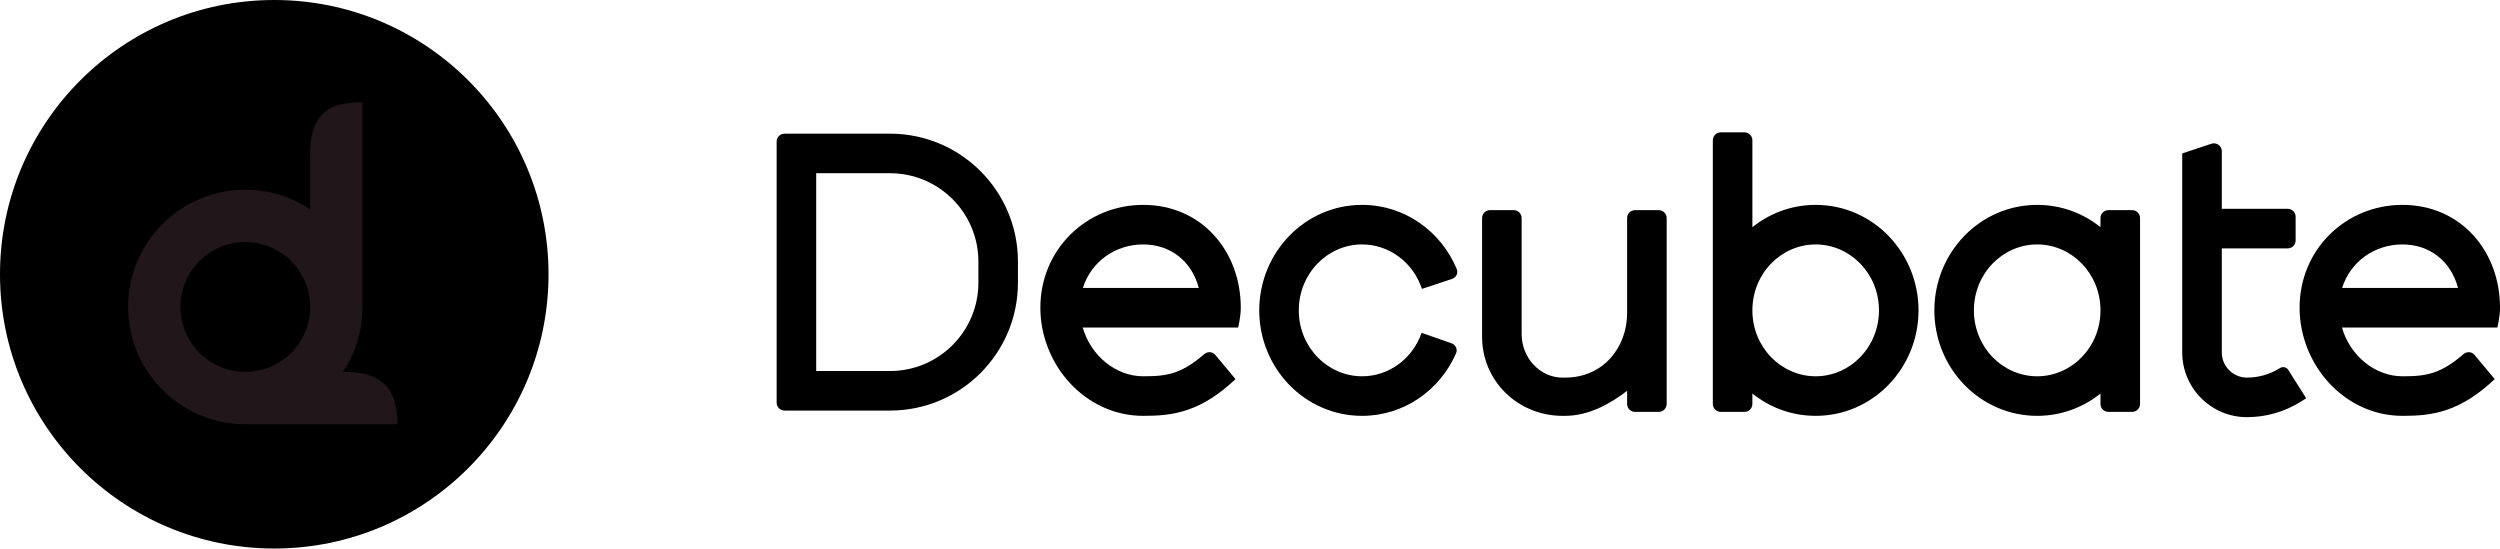
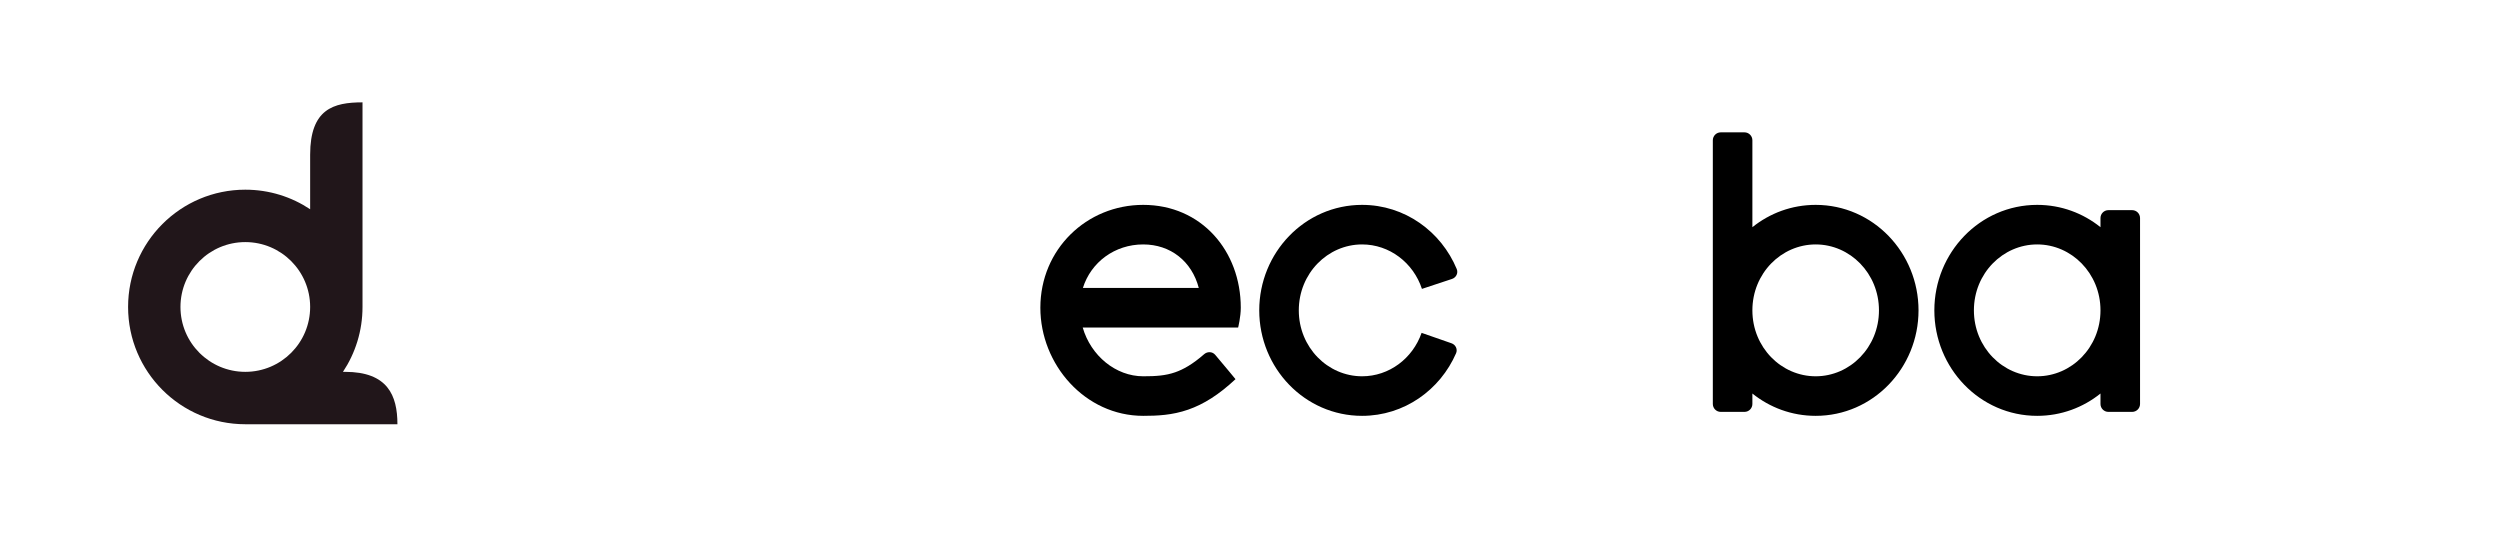
<svg xmlns="http://www.w3.org/2000/svg" width="237" height="52" viewBox="0 0 237 52" fill="none">
-   <path d="M26 52C40.359 52 52 40.359 52 26C52 11.641 40.359 0 26 0C11.641 0 0 11.641 0 26C0 40.359 11.641 52 26 52Z" fill="#000000" />
  <path fill-rule="evenodd" clip-rule="evenodd" d="M29.402 14.671C29.402 10.326 31.624 9.703 34.366 9.703V29.1C34.366 31.375 33.684 33.489 32.513 35.251H32.711C36.742 35.251 37.676 37.475 37.676 40.218H23.255C17.118 40.218 12.143 35.24 12.143 29.1C12.143 22.96 17.118 17.982 23.255 17.982C25.528 17.982 27.641 18.665 29.402 19.837V14.671ZM23.255 35.251C26.65 35.251 29.402 32.497 29.402 29.1C29.402 25.703 26.65 22.95 23.255 22.95C19.86 22.95 17.108 25.703 17.108 29.1C17.108 32.497 19.86 35.251 23.255 35.251Z" fill="#21161a" />
  <path fill-rule="evenodd" clip-rule="evenodd" d="M163.126 12.547C162.712 12.547 162.376 12.883 162.376 13.297V38.297C162.376 38.711 162.712 39.047 163.126 39.047H165.376C165.79 39.047 166.126 38.711 166.126 38.297V37.306C167.773 38.629 169.851 39.422 172.126 39.422C177.565 39.422 181.876 34.889 181.876 29.422C181.876 23.955 177.565 19.422 172.126 19.422C169.851 19.422 167.773 20.215 166.126 21.537V13.297C166.126 12.883 165.79 12.547 165.376 12.547H163.126ZM172.126 35.672C168.867 35.672 166.126 32.929 166.126 29.422C166.126 25.914 168.867 23.172 172.126 23.172C175.385 23.172 178.126 25.914 178.126 29.422C178.126 32.929 175.385 35.672 172.126 35.672Z" fill="#000000" />
-   <path d="M206.876 14.547L209.639 13.626C210.124 13.464 210.626 13.825 210.626 14.337V19.797H216.876C217.29 19.797 217.626 20.133 217.626 20.547V22.797C217.626 23.211 217.29 23.547 216.876 23.547L210.626 23.547V33.41C210.626 34.728 211.694 35.797 213.013 35.797C214.12 35.797 215.205 35.483 216.142 34.892C216.408 34.723 216.761 34.803 216.929 35.069L218.627 37.757L218.144 38.062C216.608 39.032 214.829 39.547 213.013 39.547C209.623 39.547 206.876 36.799 206.876 33.41V14.547Z" fill="#000000" />
-   <path d="M140.501 31.922V20.672C140.501 20.258 140.837 19.922 141.251 19.922H143.501C143.915 19.922 144.251 20.258 144.251 20.672V31.672C144.251 33.922 145.986 35.797 148.126 35.797H148.376C152.001 35.797 154.251 32.916 154.251 29.672V20.672C154.251 20.258 154.587 19.922 155.001 19.922H157.251C157.665 19.922 158.001 20.258 158.001 20.672V38.297C158.001 38.711 157.665 39.047 157.251 39.047H155.001C154.587 39.047 154.251 38.711 154.251 38.297V37.046C152.625 38.301 150.588 39.422 148.376 39.422H148.126C143.915 39.422 140.501 36.133 140.501 31.922Z" fill="#000000" />
  <path fill-rule="evenodd" clip-rule="evenodd" d="M199.126 37.306V38.297C199.126 38.711 199.462 39.047 199.876 39.047H202.126C202.54 39.047 202.876 38.711 202.876 38.297V20.672C202.876 20.258 202.54 19.922 202.126 19.922H199.876C199.462 19.922 199.126 20.258 199.126 20.672V21.537C197.478 20.215 195.401 19.422 193.126 19.422C187.686 19.422 183.376 23.955 183.376 29.422C183.376 34.889 187.686 39.422 193.126 39.422C195.401 39.422 197.478 38.629 199.126 37.306ZM199.126 29.422C199.126 25.914 196.385 23.172 193.126 23.172C189.867 23.172 187.126 25.914 187.126 29.422C187.126 32.929 189.867 35.672 193.126 35.672C196.385 35.672 199.126 32.929 199.126 29.422Z" fill="#000000" />
-   <path fill-rule="evenodd" clip-rule="evenodd" d="M73.626 13.422C73.626 13.008 73.962 12.672 74.376 12.672H84.376C91.072 12.672 96.501 18.1 96.501 24.797V26.797C96.501 33.493 91.072 38.922 84.376 38.922H74.376C73.962 38.922 73.626 38.586 73.626 38.172V13.422ZM77.376 16.422V35.172H84.376C89.001 35.172 92.751 31.422 92.751 26.797V24.797C92.751 20.172 89.001 16.422 84.376 16.422H77.376Z" fill="#000000" />
  <path d="M123.126 29.422C123.126 25.914 125.867 23.172 129.126 23.172C131.721 23.172 133.979 24.9 134.8 27.386L137.649 26.444C138.042 26.314 138.258 25.888 138.099 25.506C136.624 21.956 133.185 19.422 129.126 19.422C123.686 19.422 119.376 23.955 119.376 29.422C119.376 34.889 123.686 39.422 129.126 39.422C133.128 39.422 136.527 36.958 138.036 33.487C138.201 33.108 137.992 32.678 137.601 32.542L134.768 31.555C133.919 33.989 131.687 35.672 129.126 35.672C125.867 35.672 123.126 32.929 123.126 29.422Z" fill="#000000" />
  <path fill-rule="evenodd" clip-rule="evenodd" d="M102.64 31.047H117.376C117.376 31.047 117.626 30.047 117.626 29.172C117.626 23.792 113.898 19.422 108.376 19.422C103.013 19.422 98.626 23.628 98.626 29.172C98.626 34.564 102.865 39.422 108.376 39.422C109.705 39.422 111.119 39.362 112.638 38.834C114.114 38.321 115.554 37.416 117.126 35.944C117.126 35.944 115.934 34.497 115.199 33.635C114.93 33.32 114.463 33.307 114.151 33.579C113.054 34.539 112.175 35.025 111.406 35.292C110.501 35.607 109.603 35.672 108.376 35.672C105.768 35.672 103.411 33.719 102.64 31.047ZM108.376 23.172C105.683 23.172 103.428 24.847 102.658 27.297H113.644C112.982 24.765 110.961 23.172 108.376 23.172Z" fill="#000000" />
-   <path fill-rule="evenodd" clip-rule="evenodd" d="M222.015 31.047H236.751C236.751 31.047 237.001 30.047 237.001 29.172C237.001 23.792 233.273 19.422 227.751 19.422C222.388 19.422 218.001 23.628 218.001 29.172C218.001 34.564 222.24 39.422 227.751 39.422C229.08 39.422 230.494 39.362 232.013 38.834C233.489 38.321 234.929 37.416 236.501 35.944C236.501 35.944 235.309 34.497 234.574 33.635C234.305 33.32 233.838 33.307 233.526 33.579C232.429 34.539 231.55 35.025 230.781 35.292C229.876 35.607 228.978 35.672 227.751 35.672C225.143 35.672 222.786 33.719 222.015 31.047ZM227.751 23.172C225.058 23.172 222.803 24.847 222.033 27.297H233.019C232.357 24.765 230.336 23.172 227.751 23.172Z" fill="#000000" />
  <defs>
</defs>
</svg>